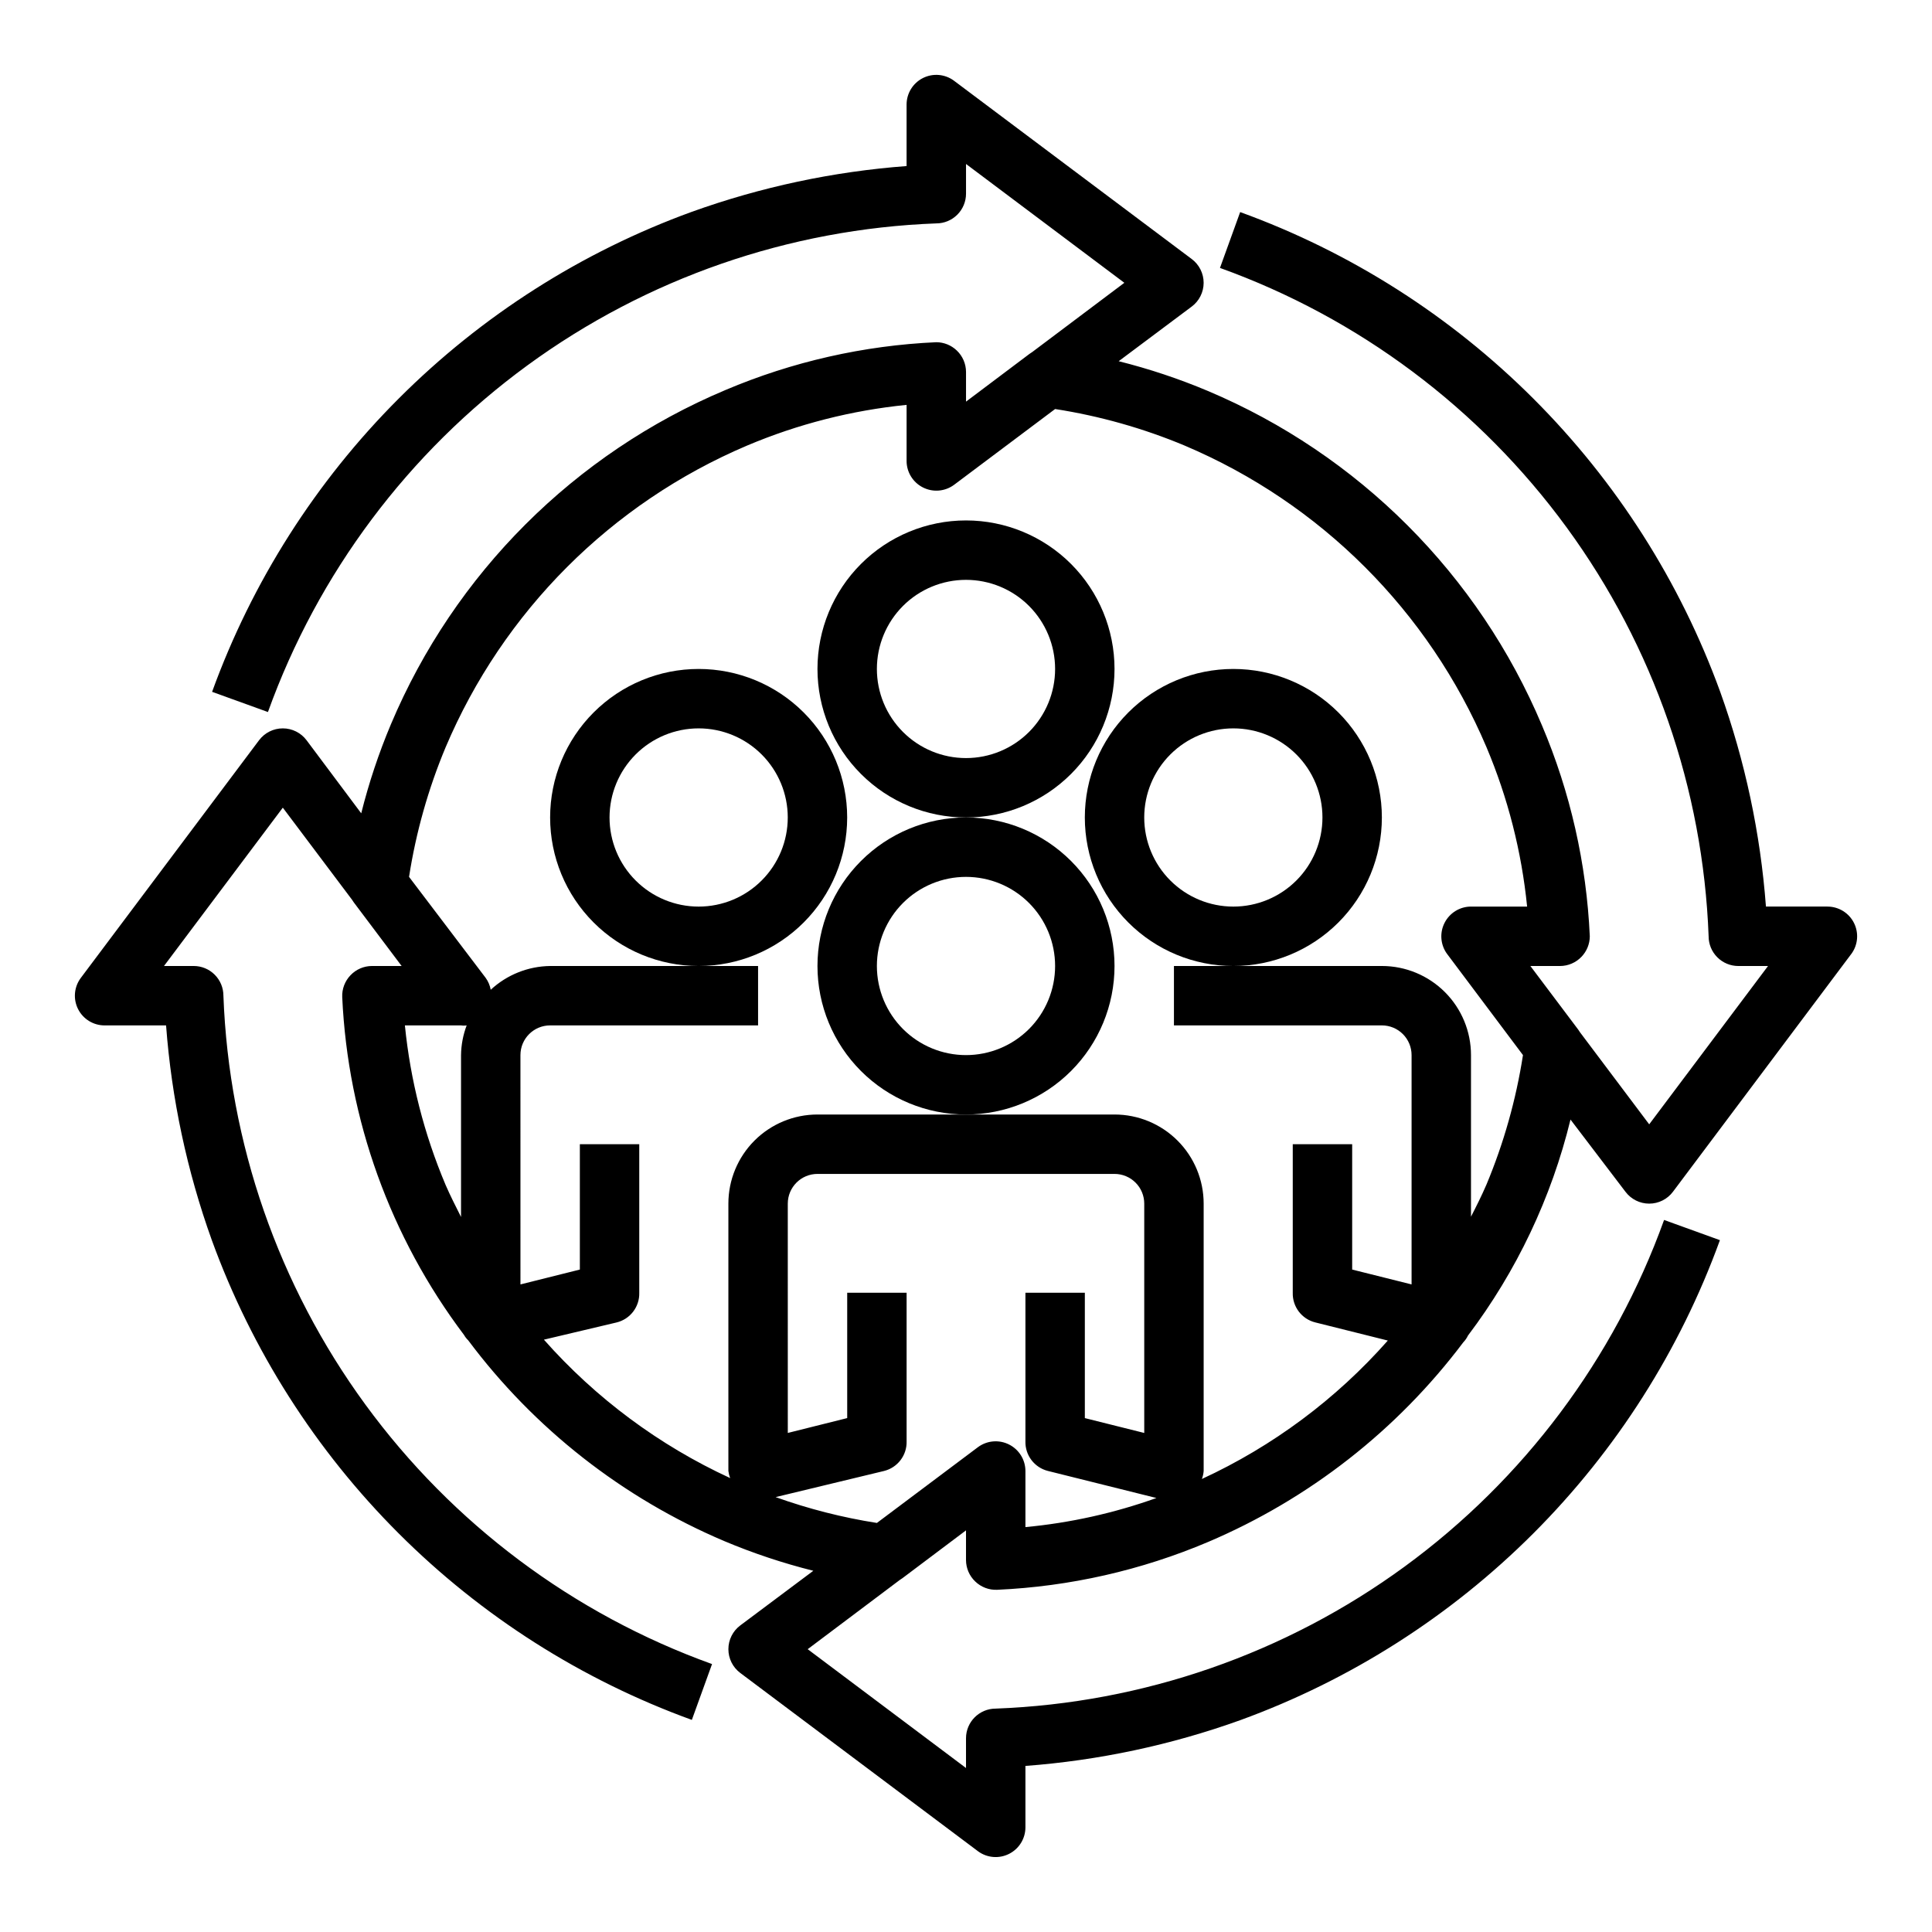
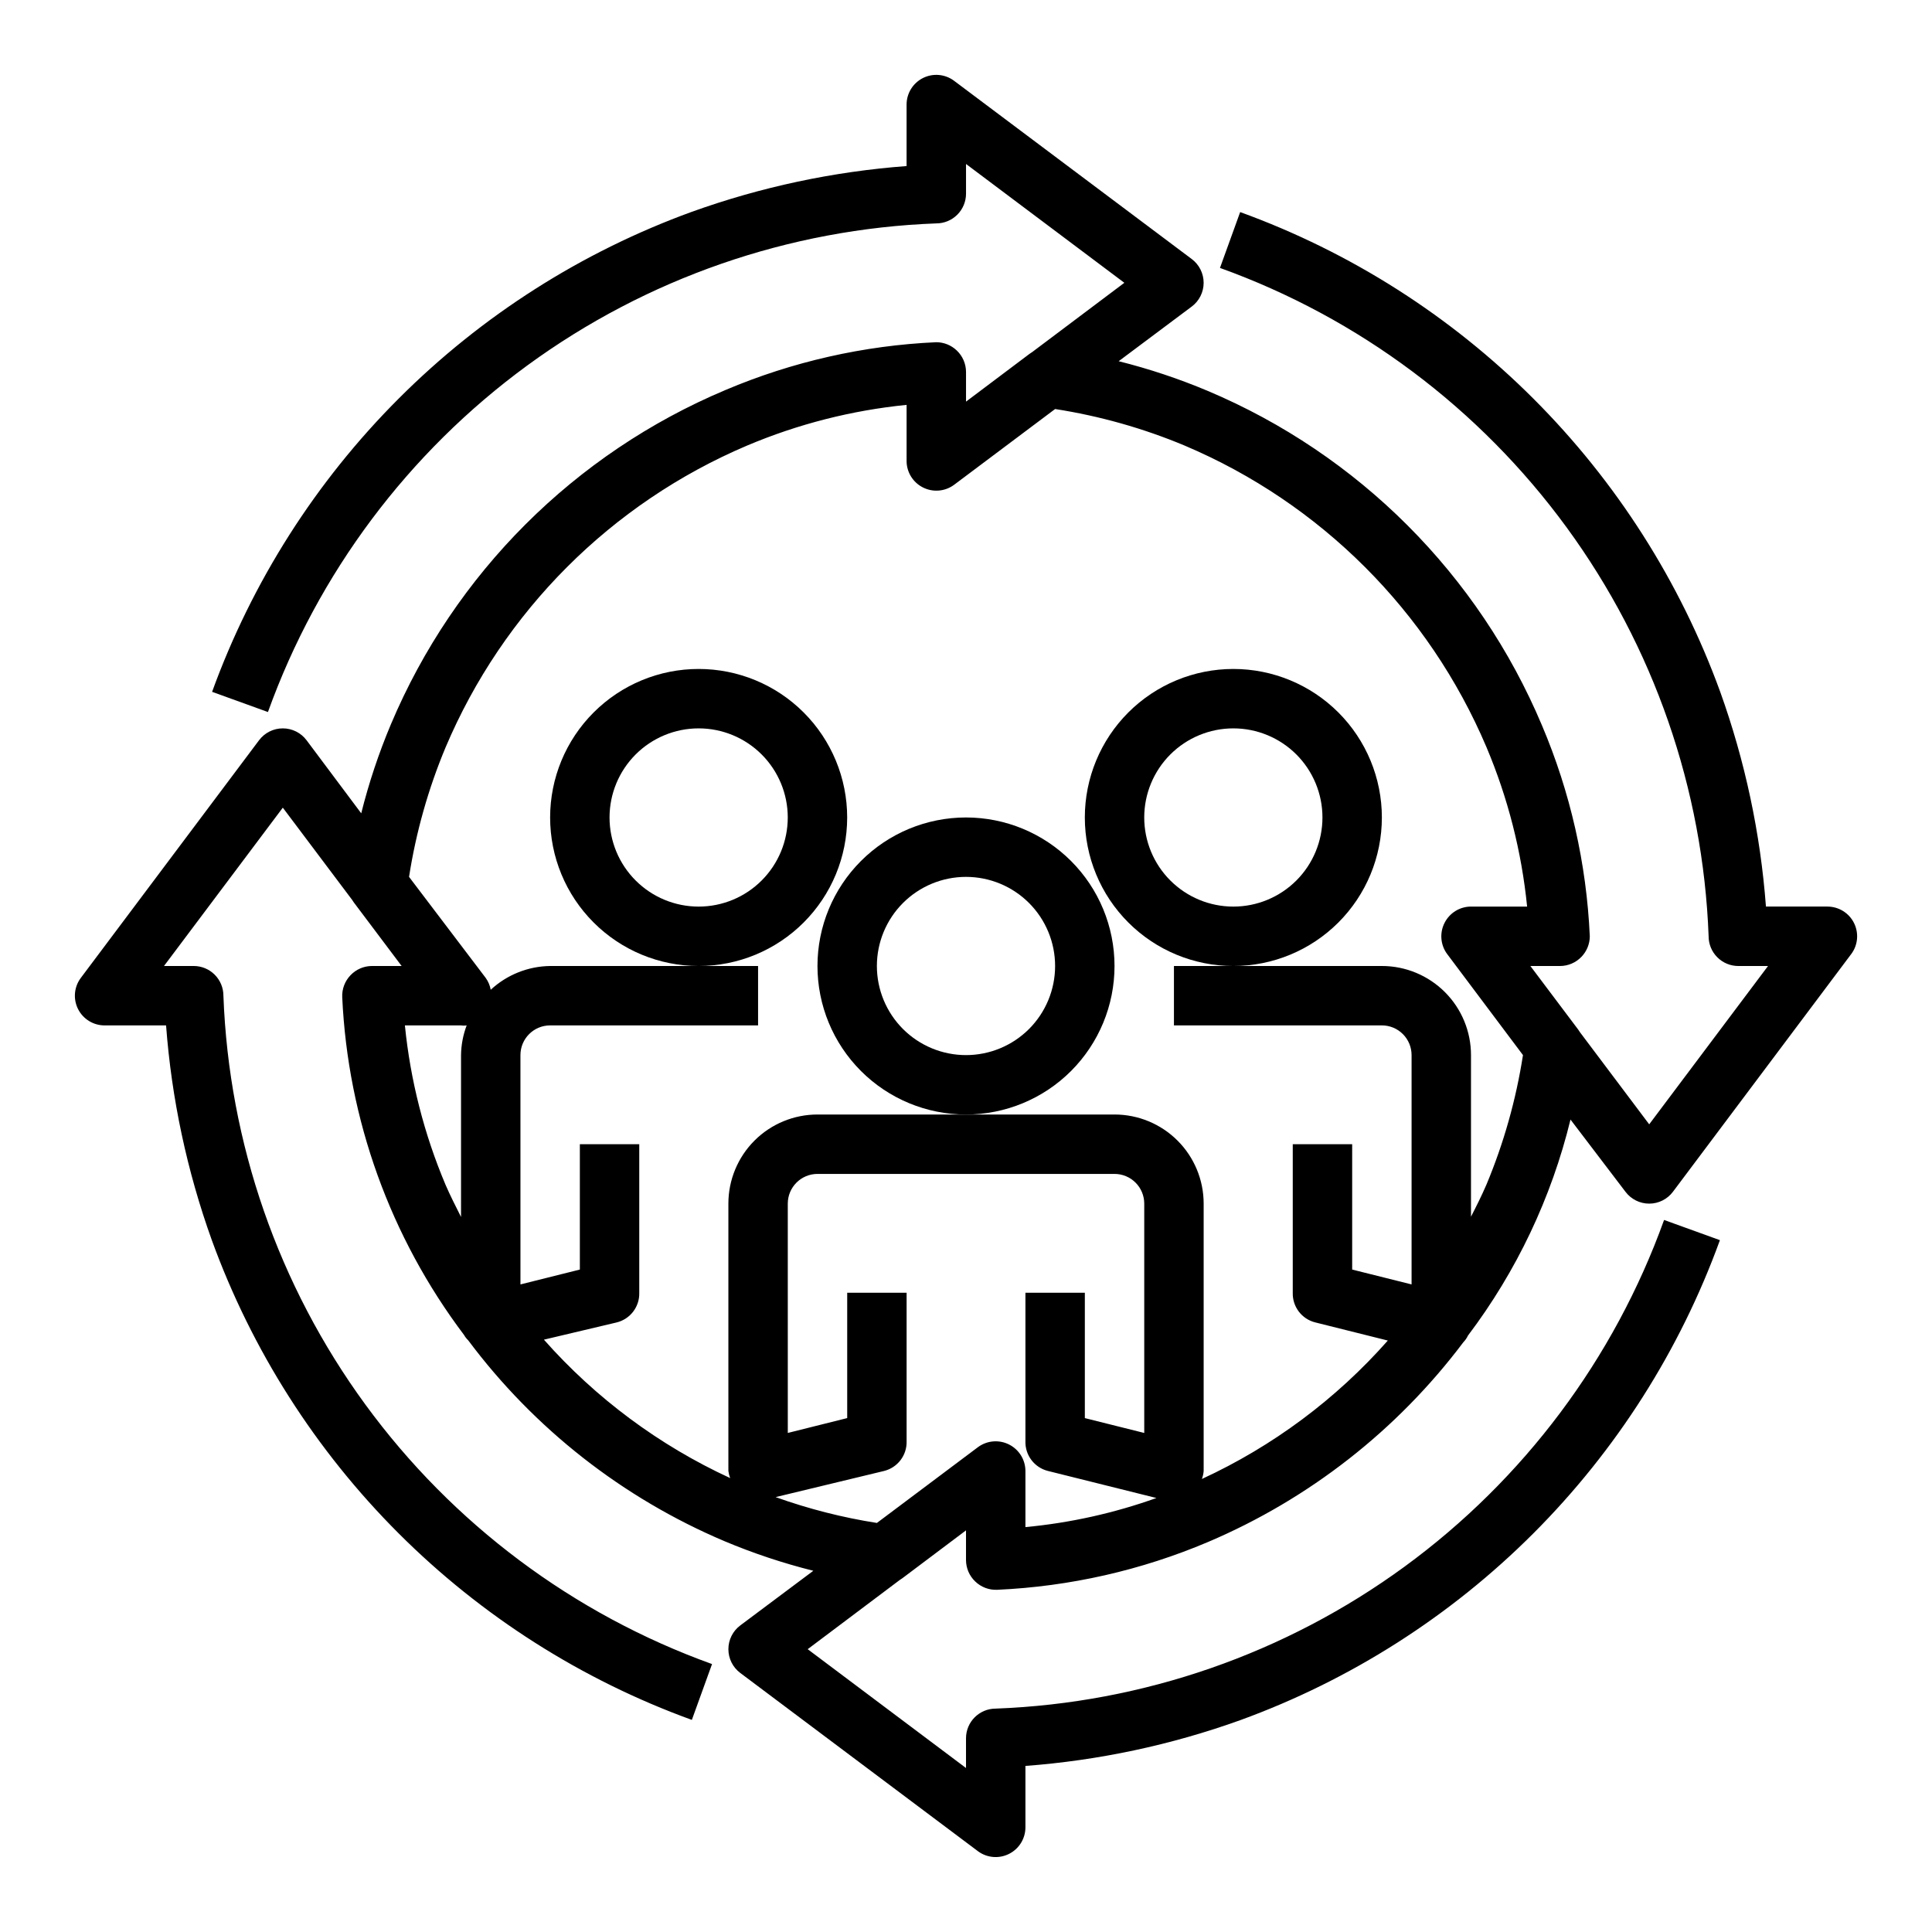
<svg xmlns="http://www.w3.org/2000/svg" fill="#000000" width="800px" height="800px" version="1.1" viewBox="144 144 512 512">
  <g>
    <path d="m628.29 384.25h-16.297c-1.457-19.43-5.535-38.574-12.121-56.914-10.625-29.203-27.52-55.719-49.5-77.684-21.977-21.969-48.504-38.848-77.715-49.449l-5.352 14.801c36.789 13.238 68.773 37.18 91.852 68.742 23.074 31.562 36.184 69.305 37.645 108.38 0 2.09 0.828 4.09 2.305 5.566 1.477 1.477 3.477 2.309 5.566 2.309h7.871l-31.488 41.957-18.344-24.402-0.473-0.707-12.672-16.848h7.871c2.144-0.008 4.191-0.891 5.668-2.441 1.406-1.461 2.199-3.406 2.207-5.434-0.867-19.234-5.156-38.164-12.676-55.891-16.824-39.969-48.605-71.777-88.559-88.637-7.66-3.227-15.555-5.856-23.617-7.875l19.363-14.484c1.984-1.484 3.152-3.82 3.152-6.297 0-2.477-1.168-4.809-3.152-6.297l-62.977-47.23h0.004c-2.387-1.789-5.578-2.078-8.246-0.746-2.668 1.336-4.352 4.059-4.352 7.043v16.293c-19.43 1.457-38.574 5.535-56.914 12.125-29.203 10.621-55.719 27.516-77.684 49.496-21.969 21.977-38.848 48.508-49.449 77.715l14.801 5.352c13.238-36.785 37.18-68.773 68.742-91.852 31.562-23.074 69.305-36.184 108.38-37.641 2.09 0 4.09-0.832 5.566-2.309 1.477-1.477 2.309-3.477 2.309-5.566v-7.871l41.957 31.488-24.402 18.344-0.707 0.473-16.848 12.672v-7.871c-0.008-2.144-0.891-4.191-2.441-5.668-1.461-1.406-3.406-2.195-5.434-2.203-19.234 0.863-38.164 5.156-55.891 12.672-39.969 16.824-71.777 48.605-88.637 88.562-3.227 7.656-5.856 15.555-7.875 23.613l-14.484-19.363c-1.484-1.984-3.82-3.148-6.297-3.148-2.477 0-4.809 1.164-6.297 3.148l-47.23 62.977c-1.789 2.383-2.078 5.574-0.746 8.242 1.336 2.668 4.059 4.352 7.043 4.352h16.293c1.457 19.43 5.535 38.578 12.125 56.914 10.621 29.203 27.516 55.719 49.496 77.688 21.977 21.965 48.508 38.844 77.715 49.445l5.352-14.801v0.004c-36.785-13.242-68.773-37.184-91.852-68.746-23.074-31.562-36.184-69.305-37.641-108.38 0-2.09-0.832-4.09-2.309-5.566-1.477-1.477-3.477-2.305-5.566-2.305h-7.871l31.488-41.957 18.344 24.402 0.473 0.707 12.672 16.848h-7.871c-2.144 0.008-4.191 0.887-5.668 2.438-1.504 1.559-2.301 3.664-2.203 5.828 1.492 32.402 12.742 63.602 32.273 89.504 0.297 0.523 0.668 1 1.102 1.418 17.512 23.43 40.93 41.789 67.859 53.215 7.656 3.223 15.555 5.856 23.613 7.871l-19.363 14.484c-1.984 1.484-3.148 3.82-3.148 6.297 0 2.477 1.164 4.812 3.148 6.297l62.977 47.23v0.004c2.394 1.785 5.598 2.059 8.266 0.707 2.644-1.332 4.32-4.043 4.328-7.004v-16.297c19.43-1.457 38.578-5.535 56.914-12.121 29.203-10.625 55.719-27.52 77.688-49.5 21.965-21.977 38.844-48.504 49.445-77.715l-14.801-5.352h0.004c-13.242 36.789-37.184 68.773-68.746 91.852-31.562 23.074-69.305 36.184-108.38 37.645-4.348 0-7.871 3.523-7.871 7.871v7.871l-41.957-31.488 24.402-18.344 0.707-0.473 16.848-12.672v7.871c0.008 2.144 0.887 4.191 2.438 5.668 1.559 1.504 3.664 2.305 5.828 2.207 19.234-0.867 38.164-5.156 55.891-12.676 26.793-11.395 50.113-29.637 67.621-52.898 0.516-0.531 0.938-1.145 1.258-1.812 12.863-17.023 22.105-36.5 27.16-57.23l14.562 19.129c1.484 1.984 3.82 3.152 6.297 3.152 2.477 0 4.812-1.168 6.297-3.152l47.23-62.977 0.004 0.004c1.789-2.387 2.074-5.578 0.742-8.246s-4.059-4.352-7.039-4.352zm-362.11 39.359v42.902c-1.418-2.832-2.832-5.59-4.094-8.5-5.695-13.473-9.328-27.723-10.785-42.273h14.879c0.492 0.082 1 0.082 1.492 0-0.949 2.516-1.457 5.18-1.492 7.871zm149.57 125.09v-14.875c-0.008-2.965-1.684-5.672-4.328-7.008-2.668-1.352-5.871-1.078-8.266 0.707l-26.766 20.074c-9.145-1.434-18.129-3.727-26.844-6.848l28.734-6.926c3.598-0.891 6.09-4.168 5.981-7.875v-39.359h-15.742v33.219l-15.742 3.938-0.004-60.77c0-4.348 3.523-7.875 7.871-7.875h78.723c2.086 0 4.09 0.832 5.566 2.309 1.477 1.473 2.305 3.477 2.305 5.566v60.773l-15.742-3.938v-33.223h-15.746v39.359c-0.109 3.707 2.383 6.984 5.984 7.875l28.734 7.164h-0.004c-11.203 4.008-22.867 6.602-34.715 7.711zm111.78-151.85 20.074 26.762c-1.832 11.789-5.082 23.316-9.68 34.324-1.258 2.914-2.676 5.746-4.094 8.5v-42.824c0-6.262-2.488-12.27-6.918-16.699-4.43-4.426-10.438-6.914-16.699-6.914h-55.105v15.742h55.105c2.086 0 4.09 0.828 5.566 2.305 1.477 1.477 2.305 3.481 2.305 5.566v60.773l-15.742-3.938v-33.219h-15.746v39.359c-0.105 3.707 2.383 6.984 5.984 7.871l19.207 4.801v0.004c-13.699 15.516-30.484 28.012-49.277 36.684 0.262-0.684 0.418-1.398 0.473-2.125v-70.848c0-6.266-2.488-12.273-6.918-16.699-4.43-4.43-10.438-6.918-16.699-6.918h-78.723c-6.262 0-12.27 2.488-16.699 6.918-4.426 4.426-6.914 10.434-6.914 16.699v70.848c0.082 0.645 0.238 1.277 0.473 1.887-18.816-8.676-35.625-21.168-49.359-36.684l19.285-4.566c3.602-0.887 6.094-4.164 5.984-7.871v-39.359h-15.742v33.219l-15.742 3.938-0.004-60.773c0-4.348 3.523-7.871 7.871-7.871h55.105v-15.742h-55.105c-5.844 0.078-11.457 2.32-15.742 6.297-0.211-1.137-0.668-2.211-1.34-3.148l-20.309-26.766c1.832-11.789 5.082-23.312 9.684-34.324 15.25-36.012 43.898-64.691 79.898-79.977 13.473-5.695 27.723-9.328 42.273-10.785v14.879c0.008 2.961 1.684 5.672 4.332 7.004 2.664 1.352 5.867 1.078 8.266-0.707l26.762-20.074c11.789 1.832 23.316 5.082 34.324 9.684 36.016 15.25 64.691 43.898 79.98 79.898 5.691 13.473 9.328 27.723 10.781 42.273h-14.875c-2.965 0.008-5.672 1.684-7.008 4.332-1.352 2.664-1.078 5.867 0.707 8.266z" />
    <path d="m368.51 360.64c0-10.438-4.148-20.449-11.531-27.832-7.379-7.379-17.391-11.527-27.832-11.527-10.438 0-20.449 4.148-27.828 11.527-7.383 7.383-11.531 17.395-11.531 27.832 0 10.441 4.148 20.453 11.531 27.832 7.379 7.383 17.391 11.531 27.828 11.531 10.441 0 20.453-4.148 27.832-11.531 7.383-7.379 11.531-17.391 11.531-27.832zm-39.359 23.617h-0.004c-6.262 0-12.27-2.488-16.695-6.918-4.43-4.426-6.918-10.434-6.918-16.699 0-6.262 2.488-12.27 6.918-16.699 4.426-4.426 10.434-6.914 16.695-6.914 6.266 0 12.273 2.488 16.699 6.914 4.43 4.43 6.918 10.438 6.918 16.699 0 6.266-2.488 12.273-6.918 16.699-4.426 4.43-10.434 6.918-16.699 6.918z" />
-     <path d="m439.36 321.28c0-10.438-4.148-20.449-11.527-27.832-7.383-7.379-17.395-11.527-27.832-11.527-10.441 0-20.453 4.148-27.832 11.527-7.383 7.383-11.531 17.395-11.531 27.832 0 10.441 4.148 20.453 11.531 27.832 7.379 7.383 17.391 11.527 27.832 11.527 10.438 0 20.449-4.144 27.832-11.527 7.379-7.379 11.527-17.391 11.527-27.832zm-39.359 23.617c-6.266 0-12.273-2.488-16.699-6.918-4.43-4.43-6.918-10.434-6.918-16.699 0-6.262 2.488-12.27 6.918-16.699 4.426-4.43 10.434-6.914 16.699-6.914 6.262 0 12.27 2.484 16.699 6.914 4.426 4.43 6.914 10.438 6.914 16.699 0 6.266-2.488 12.27-6.914 16.699-4.43 4.43-10.438 6.918-16.699 6.918z" />
-     <path d="m439.36 400c0-10.441-4.148-20.453-11.527-27.832-7.383-7.383-17.395-11.531-27.832-11.531-10.441 0-20.453 4.148-27.832 11.531-7.383 7.379-11.531 17.391-11.531 27.832 0 10.438 4.148 20.449 11.531 27.832 7.379 7.379 17.391 11.527 27.832 11.527 10.438 0 20.449-4.148 27.832-11.527 7.379-7.383 11.527-17.395 11.527-27.832zm-39.359 23.617v-0.004c-6.266 0-12.273-2.488-16.699-6.914-4.43-4.43-6.918-10.438-6.918-16.699 0-6.266 2.488-12.273 6.918-16.699 4.426-4.43 10.434-6.918 16.699-6.918 6.262 0 12.27 2.488 16.699 6.918 4.426 4.426 6.914 10.434 6.914 16.699 0 6.262-2.488 12.27-6.914 16.699-4.43 4.426-10.438 6.914-16.699 6.914z" />
+     <path d="m439.36 400c0-10.441-4.148-20.453-11.527-27.832-7.383-7.383-17.395-11.531-27.832-11.531-10.441 0-20.453 4.148-27.832 11.531-7.383 7.379-11.531 17.391-11.531 27.832 0 10.438 4.148 20.449 11.531 27.832 7.379 7.379 17.391 11.527 27.832 11.527 10.438 0 20.449-4.148 27.832-11.527 7.379-7.383 11.527-17.395 11.527-27.832m-39.359 23.617v-0.004c-6.266 0-12.273-2.488-16.699-6.914-4.43-4.43-6.918-10.438-6.918-16.699 0-6.266 2.488-12.273 6.918-16.699 4.426-4.43 10.434-6.918 16.699-6.918 6.262 0 12.27 2.488 16.699 6.918 4.426 4.426 6.914 10.434 6.914 16.699 0 6.262-2.488 12.27-6.914 16.699-4.43 4.426-10.438 6.914-16.699 6.914z" />
    <path d="m510.21 360.64c0-10.438-4.148-20.449-11.527-27.832-7.383-7.379-17.395-11.527-27.832-11.527-10.441 0-20.453 4.148-27.832 11.527-7.383 7.383-11.527 17.395-11.527 27.832 0 10.441 4.144 20.453 11.527 27.832 7.379 7.383 17.391 11.531 27.832 11.531 10.438 0 20.449-4.148 27.832-11.531 7.379-7.379 11.527-17.391 11.527-27.832zm-39.359 23.617c-6.266 0-12.27-2.488-16.699-6.918-4.43-4.426-6.918-10.434-6.918-16.699 0-6.262 2.488-12.27 6.918-16.699 4.43-4.426 10.434-6.914 16.699-6.914 6.262 0 12.27 2.488 16.699 6.914 4.43 4.43 6.914 10.438 6.914 16.699 0 6.266-2.484 12.273-6.914 16.699-4.43 4.43-10.438 6.918-16.699 6.918z" />
  </g>
</svg>